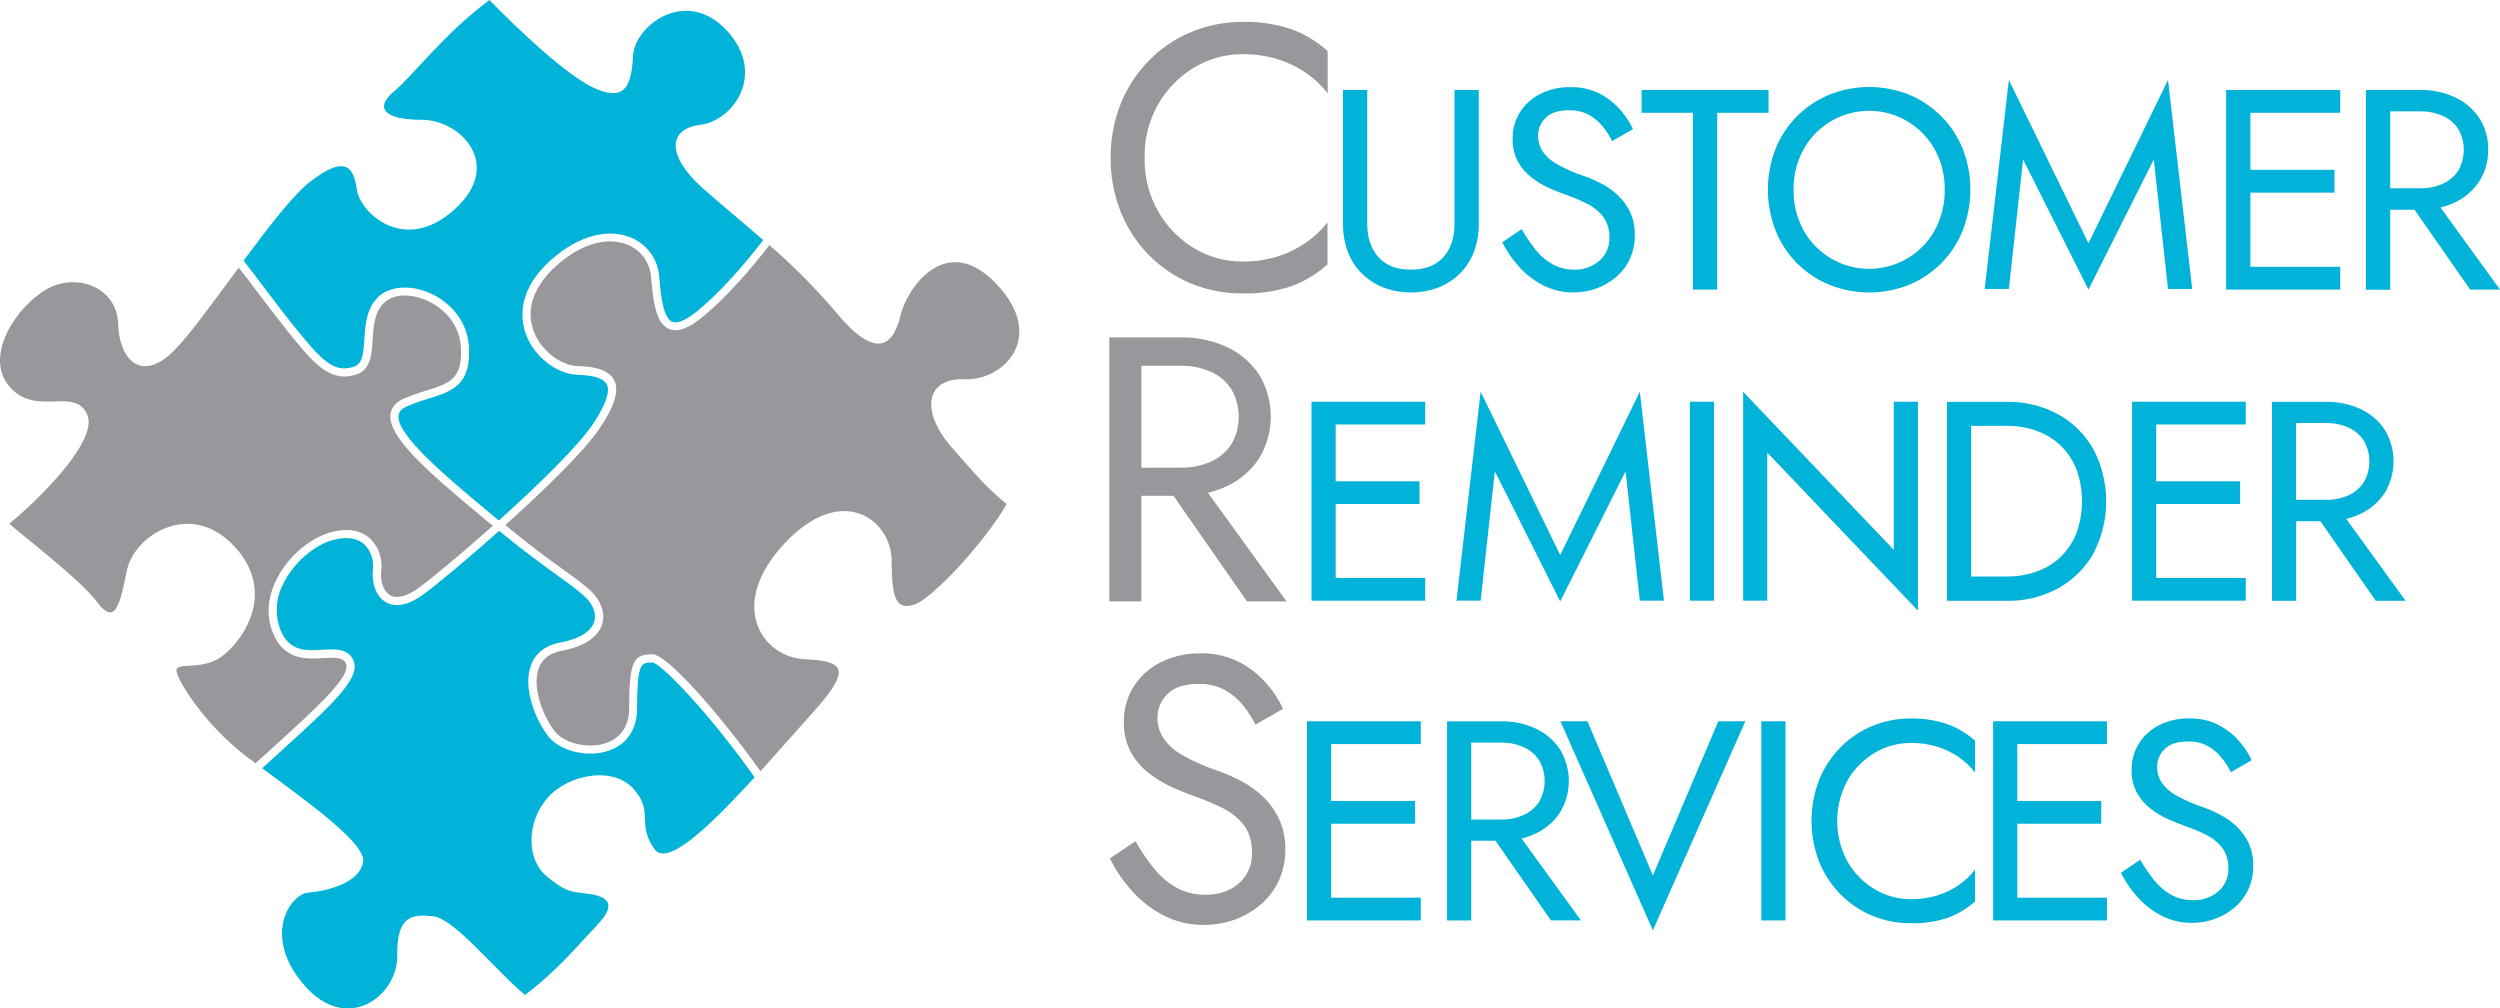
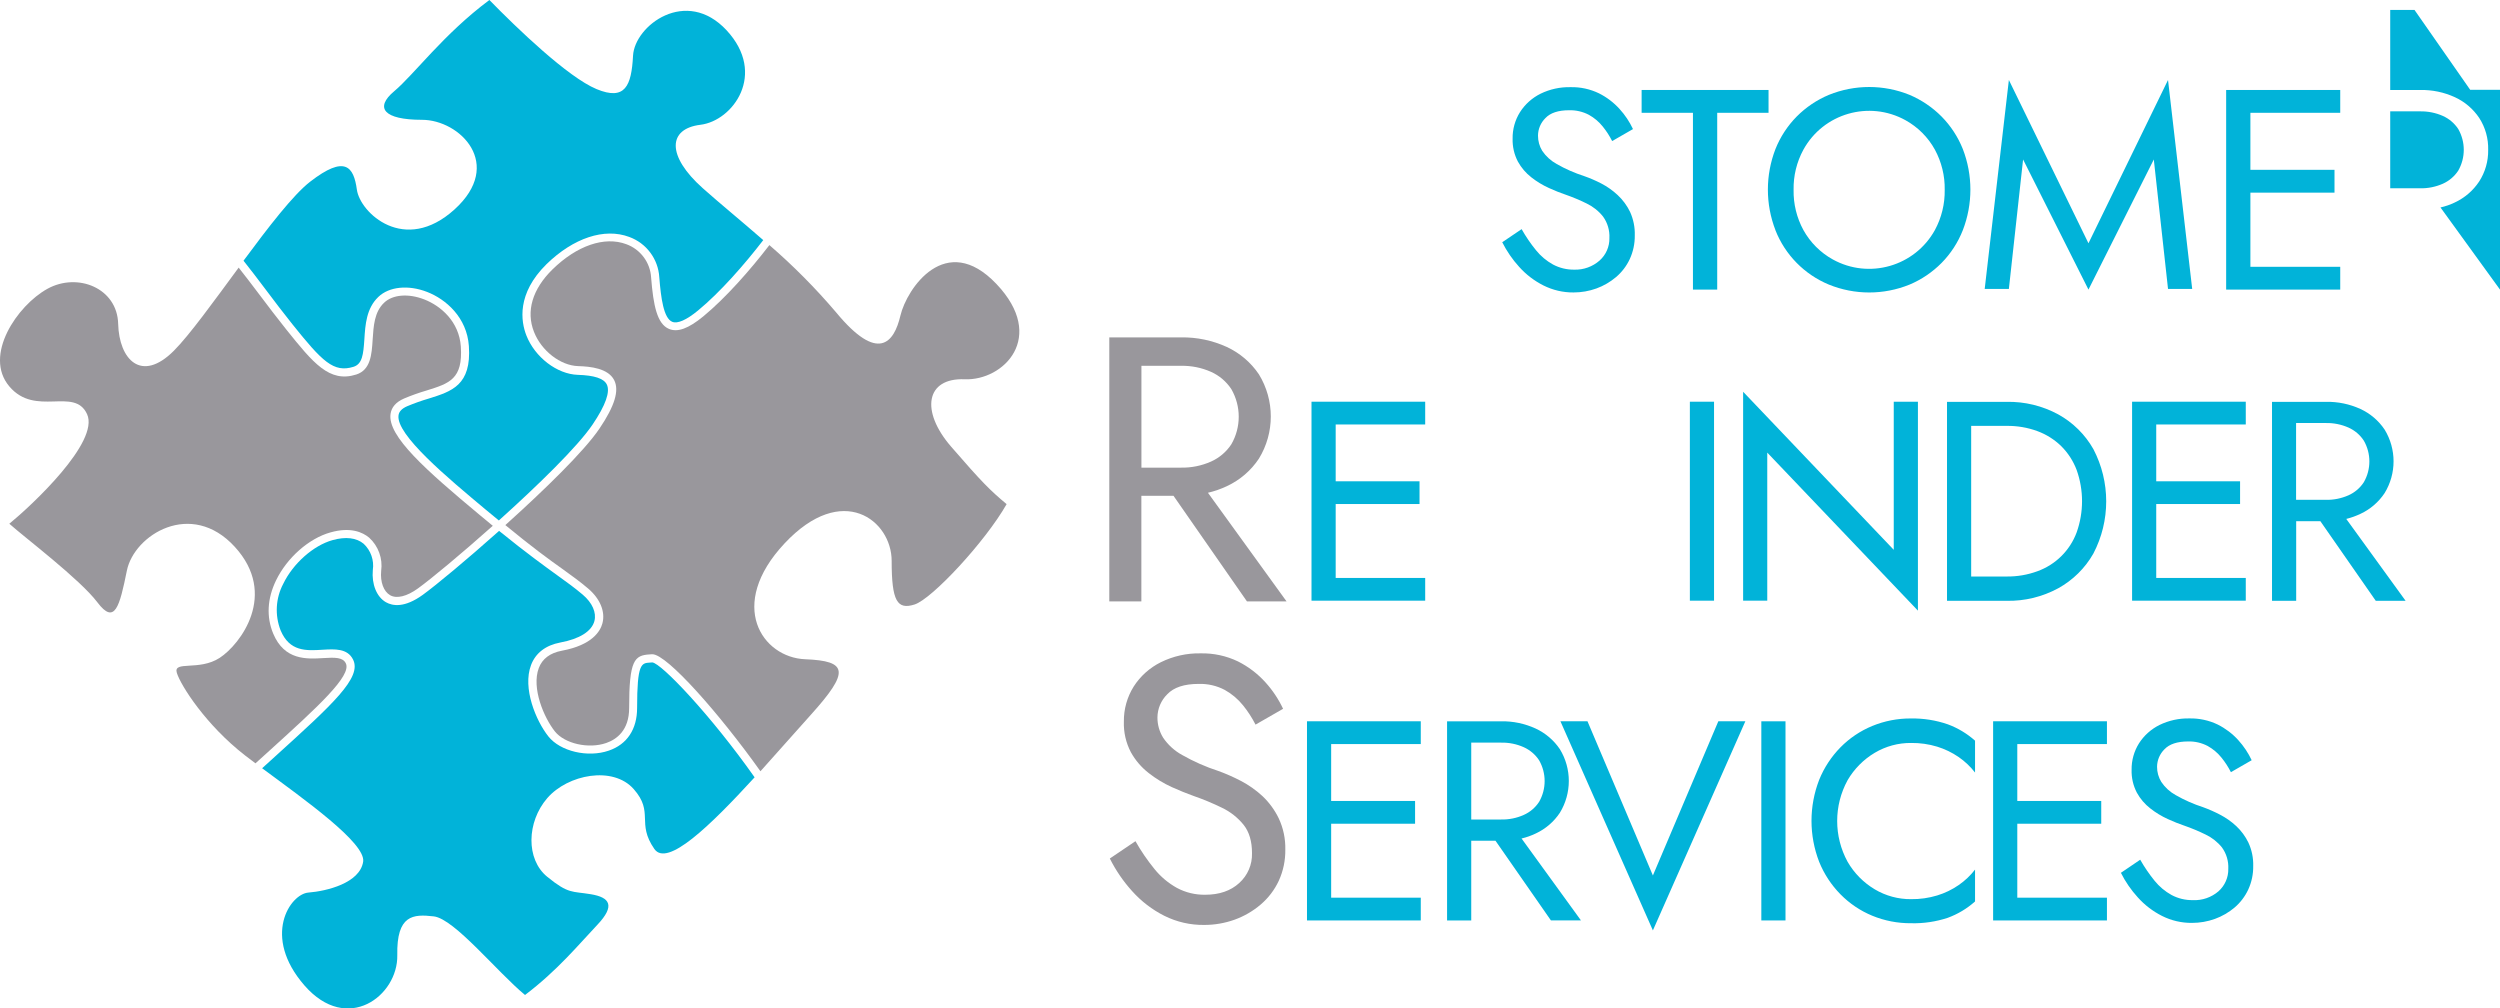
<svg xmlns="http://www.w3.org/2000/svg" id="Layer_1" data-name="Layer 1" viewBox="0 0 763.3 307.9">
  <defs>
    <style>
      .cls-1 {
        fill: #01b3d9;
      }

      .cls-1, .cls-2 {
        stroke-width: 0px;
      }

      .cls-2 {
        fill: #99979c;
      }
    </style>
  </defs>
-   <path class="cls-2" d="m364.69,20.55c4.46-2.66,9.56-4.04,14.75-4,3.57-.04,7.12.47,10.53,1.49,3.1.95,6.04,2.36,8.72,4.18,2.54,1.73,4.79,3.85,6.68,6.27v-12.89c-3.23-2.91-6.98-5.17-11.05-6.68-4.8-1.6-9.84-2.36-14.9-2.23-5.4-.03-10.75,1.02-15.73,3.09-4.82,1.99-9.18,4.93-12.84,8.64-3.73,3.78-6.66,8.26-8.64,13.18-2.11,5.27-3.17,10.91-3.11,16.59-.06,5.68,1,11.31,3.11,16.58,1.98,4.92,4.91,9.4,8.64,13.18,3.66,3.71,8.02,6.65,12.84,8.64,4.99,2.04,10.33,3.06,15.72,3,5.04.13,10.06-.61,14.85-2.19,4.08-1.5,7.83-3.77,11.05-6.68v-12.84c-1.89,2.42-4.14,4.54-6.68,6.27-2.67,1.83-5.6,3.25-8.69,4.21-3.41,1.02-6.96,1.53-10.53,1.49-5.19.04-10.29-1.34-14.75-4-4.55-2.72-8.33-6.56-10.97-11.16-2.87-5-4.33-10.69-4.21-16.46-.14-5.79,1.32-11.52,4.21-16.54,2.66-4.59,6.44-8.42,11-11.14Z" />
  <path class="cls-2" d="m374.58,148.44c3.98-1.85,7.37-4.76,9.79-8.41,4.84-7.9,4.84-17.84,0-25.74-2.44-3.62-5.83-6.51-9.79-8.35-4.39-2.01-9.17-3.01-14-2.93h-21.89v80.61h9.79v-32.25h9.81l22.43,32.25h12.09l-24-33.17c1.99-.47,3.92-1.14,5.77-2.01Zm-26.08-36.75h12.09c3.15-.06,6.27.56,9.15,1.84,2.54,1.13,4.69,2.97,6.22,5.29,3,5.21,3,11.61,0,16.82-1.52,2.32-3.68,4.16-6.22,5.29-2.88,1.28-6,1.91-9.15,1.85h-12.09v-31.09Z" />
  <path class="cls-2" d="m385.46,243.07c-1.99-1.84-4.21-3.41-6.62-4.66-2.2-1.15-4.47-2.15-6.8-3-3.86-1.25-7.58-2.89-11.11-4.9-2.33-1.28-4.32-3.09-5.81-5.29-1.14-1.85-1.74-3.99-1.73-6.16.02-2.67,1.1-5.22,3-7.09,2-2.11,5.19-3.16,9.56-3.16,2.78-.09,5.54.54,8,1.84,2.15,1.2,4.05,2.8,5.59,4.72,1.47,1.82,2.74,3.79,3.8,5.87l8.41-4.83c-1.39-2.96-3.22-5.7-5.42-8.12-2.36-2.61-5.19-4.76-8.34-6.34-3.57-1.72-7.5-2.56-11.46-2.47-4.19-.08-8.33.85-12.09,2.7-3.39,1.68-6.26,4.24-8.3,7.43-2.01,3.21-3.05,6.93-3,10.71-.11,3.24.63,6.46,2.13,9.33,1.37,2.48,3.23,4.65,5.47,6.39,2.16,1.69,4.51,3.12,7,4.26,2.45,1.11,4.68,2,6.67,2.71,2.97,1.03,5.88,2.24,8.7,3.62,2.57,1.23,4.83,3.02,6.62,5.24,1.69,2.15,2.54,5.03,2.53,8.64.1,3.46-1.33,6.79-3.91,9.1-2.61,2.38-6.07,3.57-10.37,3.57-3.01.05-5.98-.66-8.63-2.08-2.63-1.46-4.96-3.41-6.85-5.75-2.18-2.67-4.13-5.52-5.82-8.52l-7.83,5.29c1.82,3.63,4.12,6.99,6.85,10,2.77,3.08,6.09,5.63,9.79,7.49,3.79,1.89,7.97,2.85,12.2,2.79,3.16,0,6.3-.54,9.27-1.61,2.9-1.05,5.59-2.61,7.94-4.61,2.34-1.99,4.23-4.46,5.53-7.25,1.37-3,2.05-6.26,2-9.56.07-3.28-.61-6.53-2-9.5-1.23-2.55-2.91-4.85-4.97-6.8Z" />
-   <path class="cls-1" d="m450.06,76.76c.98-2.68,1.47-5.51,1.44-8.36V27.47h-7.41v40.93c0,4.18-1.13,7.55-3.39,10.1-2.27,2.55-5.57,3.83-9.93,3.83s-7.66-1.28-9.92-3.83-3.4-5.92-3.4-10.1V27.47h-7.4v40.93c-.03,2.85.45,5.68,1.43,8.36.91,2.48,2.34,4.73,4.18,6.62,1.88,1.88,4.11,3.36,6.58,4.35,5.5,2.09,11.57,2.09,17.07,0,2.46-.99,4.7-2.47,6.57-4.35,1.84-1.89,3.27-4.14,4.18-6.62Z" />
  <path class="cls-1" d="m480.69,82.33c-2.27.04-4.52-.5-6.53-1.57-1.99-1.1-3.75-2.58-5.18-4.35-1.65-2.02-3.12-4.18-4.4-6.45l-5.92,4c1.38,2.73,3.12,5.27,5.18,7.53,2.09,2.33,4.6,4.25,7.4,5.66,2.85,1.43,6,2.17,9.19,2.14,2.39,0,4.76-.41,7-1.22,2.19-.8,4.22-1.98,6-3.49,1.77-1.51,3.19-3.38,4.17-5.48,1.04-2.27,1.57-4.74,1.53-7.23.08-2.47-.42-4.93-1.44-7.18-.93-1.93-2.22-3.68-3.79-5.14-1.5-1.4-3.18-2.58-5-3.53-1.68-.87-3.42-1.62-5.21-2.25-2.92-.94-5.74-2.18-8.41-3.7-1.76-.97-3.27-2.34-4.4-4-.86-1.4-1.31-3.02-1.3-4.66.01-2.01.83-3.94,2.26-5.35,1.51-1.6,3.92-2.4,7.23-2.4,2.1-.06,4.19.42,6.05,1.4,1.63.9,3.07,2.12,4.23,3.57,1.11,1.37,2.07,2.86,2.87,4.44l6.36-3.66c-1.05-2.24-2.43-4.31-4.1-6.14-1.79-1.98-3.93-3.6-6.31-4.79-2.7-1.3-5.67-1.94-8.66-1.87-3.17-.07-6.3.61-9.15,2-2.56,1.27-4.73,3.21-6.27,5.62-1.52,2.42-2.31,5.24-2.26,8.1-.07,2.43.48,4.84,1.61,7,1.04,1.88,2.44,3.53,4.14,4.84,1.64,1.28,3.42,2.36,5.31,3.22,1.86.84,3.53,1.51,5,2,2.24.78,4.44,1.7,6.57,2.75,1.95.94,3.66,2.31,5,4,1.36,1.9,2.04,4.2,1.92,6.53.06,2.62-1.04,5.14-3,6.88-2.12,1.86-4.87,2.86-7.69,2.78Z" />
  <polygon class="cls-1" points="516.89 88.42 524.3 88.42 524.3 34.44 539.97 34.44 539.97 27.47 501.22 27.47 501.22 34.44 516.89 34.44 516.89 88.42" />
  <path class="cls-1" d="m542.08,70.31c2.97,7.52,8.86,13.5,16.33,16.59,7.89,3.2,16.71,3.2,24.6,0,3.67-1.54,6.99-3.79,9.79-6.62,2.82-2.86,5.02-6.26,6.49-10,3.08-7.97,3.08-16.8,0-24.77-1.48-3.71-3.69-7.09-6.49-9.93-2.8-2.82-6.13-5.07-9.79-6.62-7.89-3.19-16.71-3.19-24.6,0-3.68,1.54-7.03,3.79-9.84,6.62-2.8,2.84-5.01,6.22-6.49,9.93-3.08,7.97-3.08,16.8,0,24.77v.03Zm8.54-24.62c6.11-11.08,20.05-15.11,31.14-9,3.79,2.09,6.91,5.21,9,9,2.04,3.77,3.08,8,3,12.28.07,4.28-.96,8.51-3,12.28-6.14,11.08-20.1,15.1-31.18,8.96-3.77-2.09-6.87-5.19-8.96-8.96-2.05-3.76-3.08-8-3-12.28-.08-4.28.95-8.52,3-12.28Z" />
  <polygon class="cls-1" points="687.09 88.42 714.52 88.42 714.52 81.46 687.09 81.46 687.09 58.82 712.77 58.82 712.77 51.85 687.09 51.85 687.09 34.44 714.52 34.44 714.52 27.47 687.09 27.47 683.78 27.47 679.69 27.47 679.69 88.42 683.78 88.42 687.09 88.42" />
-   <path class="cls-1" d="m763.3,88.42l-18.17-25.08c1.51-.34,2.97-.85,4.37-1.52,3-1.4,5.56-3.59,7.4-6.35,1.88-2.88,2.85-6.27,2.79-9.71.09-3.46-.86-6.86-2.74-9.76-1.84-2.74-4.4-4.93-7.4-6.31-3.31-1.53-6.93-2.28-10.58-2.22h-16.59v61h7.4v-24.43h7.42l17,24.38h9.1Zm-33.52-54.42h9.14c2.38-.04,4.74.43,6.92,1.39,1.92.86,3.55,2.24,4.71,4,2.25,3.94,2.25,8.77,0,12.71-1.16,1.76-2.79,3.14-4.71,4-2.18.96-4.54,1.44-6.92,1.39h-9.14v-23.49Z" />
+   <path class="cls-1" d="m763.3,88.42l-18.17-25.08c1.51-.34,2.97-.85,4.37-1.52,3-1.4,5.56-3.59,7.4-6.35,1.88-2.88,2.85-6.27,2.79-9.71.09-3.46-.86-6.86-2.74-9.76-1.84-2.74-4.4-4.93-7.4-6.31-3.31-1.53-6.93-2.28-10.58-2.22h-16.59h7.4v-24.43h7.42l17,24.38h9.1Zm-33.52-54.42h9.14c2.38-.04,4.74.43,6.92,1.39,1.92.86,3.55,2.24,4.71,4,2.25,3.94,2.25,8.77,0,12.71-1.16,1.76-2.79,3.14-4.71,4-2.18.96-4.54,1.44-6.92,1.39h-9.14v-23.49Z" />
  <polygon class="cls-1" points="404.51 122.65 400.43 122.65 400.43 183.4 404.51 183.4 407.81 183.4 435.14 183.4 435.14 176.46 407.81 176.46 407.81 153.89 433.41 153.89 433.41 146.95 407.81 146.95 407.81 129.6 435.14 129.6 435.14 122.65 407.81 122.65 404.51 122.65" />
-   <polygon class="cls-1" points="452.07 183.4 456.41 143.89 476.37 183.62 496.32 143.89 500.67 183.4 508.04 183.4 500.67 119.61 476.37 169.47 452.07 119.61 444.69 183.4 452.07 183.4" />
  <polygon class="cls-1" points="617.69 48.69 637.65 88.42 657.6 48.69 661.94 88.21 669.32 88.21 661.94 24.42 637.65 74.28 613.35 24.42 605.97 88.21 613.35 88.21 617.69 48.69" />
  <rect class="cls-1" x="515.95" y="122.65" width="7.38" height="60.75" />
  <polygon class="cls-1" points="578.2 167.87 532.21 119.61 532.21 183.4 539.58 183.4 539.58 138.19 585.58 186.44 585.58 122.65 578.2 122.65 578.2 167.87" />
  <path class="cls-1" d="m594.46,122.69v60.75h18.23c5.48.11,10.89-1.21,15.71-3.82,4.5-2.48,8.23-6.16,10.76-10.63,5.21-9.98,5.21-21.87,0-31.85-2.53-4.47-6.26-8.15-10.76-10.63-4.82-2.61-10.23-3.92-15.71-3.82h-18.23Zm18.23,7.34c3.19-.04,6.37.5,9.37,1.6,2.73,1.01,5.21,2.57,7.29,4.6,2.06,2.05,3.66,4.53,4.69,7.25,2.2,6.17,2.2,12.92,0,19.09-2.06,5.53-6.45,9.86-12,11.85-3,1.1-6.18,1.64-9.37,1.6h-10.83v-46h10.85Z" />
  <polygon class="cls-1" points="685.68 129.6 685.68 122.65 658.34 122.65 655.05 122.65 650.97 122.65 650.97 183.4 655.05 183.4 658.34 183.4 685.68 183.4 685.68 176.46 658.34 176.46 658.34 153.89 683.94 153.89 683.94 146.95 658.34 146.95 658.34 129.6 685.68 129.6" />
  <path class="cls-1" d="m720.69,156.89c3-1.39,5.55-3.59,7.38-6.34,3.64-5.95,3.64-13.44,0-19.39-1.84-2.74-4.39-4.91-7.38-6.29-3.3-1.51-6.89-2.25-10.51-2.18h-16.49v60.75h7.38v-24.3h7.39l16.91,24.3h9.11l-18.12-25c1.49-.37,2.94-.89,4.33-1.55Zm-19.65-27.73h9.11c2.37-.05,4.73.43,6.9,1.39,1.91.86,3.54,2.24,4.68,4,2.25,3.92,2.25,8.75,0,12.67-1.14,1.76-2.77,3.15-4.68,4-2.17.96-4.53,1.44-6.9,1.39h-9.11v-23.45Z" />
  <polygon class="cls-1" points="403.13 220.22 399.05 220.22 399.05 281.03 403.13 281.03 406.43 281.03 433.79 281.03 433.79 274.08 406.43 274.08 406.43 251.5 432.05 251.5 432.05 244.55 406.43 244.55 406.43 227.18 433.79 227.18 433.79 220.22 406.43 220.22 403.13 220.22" />
  <path class="cls-1" d="m468.87,254.49c3-1.39,5.56-3.58,7.39-6.34,3.64-5.96,3.64-13.45,0-19.41-1.84-2.73-4.4-4.91-7.39-6.3-3.31-1.52-6.91-2.28-10.55-2.21h-16.5v60.8h7.38v-24.34h7.4l16.92,24.32h9.17l-18.13-25c1.49-.35,2.93-.86,4.31-1.52Zm-19.67-27.75h9.12c2.37-.05,4.73.42,6.9,1.39,1.92.86,3.55,2.25,4.7,4,2.25,3.93,2.25,8.76,0,12.69-1.15,1.76-2.78,3.15-4.7,4-2.17.97-4.53,1.44-6.9,1.39h-9.12v-23.47Z" />
  <polygon class="cls-1" points="504.66 267.3 484.69 220.22 476.43 220.22 504.66 284.07 532.89 220.22 524.64 220.22 504.66 267.3" />
  <rect class="cls-1" x="537.77" y="220.23" width="7.38" height="60.8" />
  <path class="cls-1" d="m583.48,219.36c-4.07-.03-8.1.75-11.86,2.3-3.63,1.5-6.92,3.71-9.68,6.51-2.81,2.86-5.02,6.24-6.52,9.95-3.11,8.04-3.11,16.96,0,25,1.5,3.71,3.71,7.09,6.52,9.94,2.76,2.8,6.05,5.02,9.68,6.52,3.76,1.55,7.79,2.33,11.86,2.3,3.8.1,7.59-.46,11.2-1.65,3.07-1.13,5.9-2.82,8.34-5v-9.73c-1.41,1.83-3.1,3.42-5,4.73-2.01,1.39-4.22,2.46-6.56,3.17-2.57.78-5.25,1.16-7.94,1.13-3.91.04-7.76-1-11.12-3-3.44-2.05-6.3-4.95-8.3-8.42-4.23-7.76-4.23-17.13,0-24.89,2.01-3.45,4.87-6.34,8.3-8.38,3.36-2,7.21-3.04,11.12-3,2.69-.03,5.37.35,7.94,1.13,2.34.72,4.55,1.79,6.56,3.17,1.9,1.31,3.59,2.91,5,4.73v-9.73c-2.44-2.17-5.27-3.87-8.34-5-3.6-1.24-7.39-1.84-11.2-1.78Z" />
  <polygon class="cls-1" points="612.62 220.22 608.54 220.22 608.54 281.03 612.62 281.03 615.92 281.03 643.29 281.03 643.29 274.08 615.92 274.08 615.92 251.5 641.55 251.5 641.55 244.55 615.92 244.55 615.92 227.18 643.29 227.18 643.29 220.22 615.92 220.22 612.62 220.22" />
  <path class="cls-1" d="m682.79,252.24c-1.5-1.4-3.18-2.58-5-3.52-1.66-.87-3.37-1.62-5.13-2.26-2.91-.94-5.72-2.18-8.38-3.7-1.76-.97-3.26-2.34-4.38-4-.86-1.4-1.32-3.01-1.31-4.65.02-2.01.83-3.93,2.26-5.34,1.51-1.59,3.91-2.38,7.21-2.39,2.09-.06,4.15.42,6,1.39,1.62.91,3.05,2.11,4.21,3.56,1.11,1.37,2.07,2.86,2.87,4.43l6.34-3.65c-1.05-2.23-2.42-4.29-4.08-6.12-1.78-1.97-3.92-3.59-6.3-4.78-2.7-1.29-5.66-1.93-8.65-1.86-3.16-.07-6.28.62-9.12,2-2.55,1.27-4.71,3.2-6.25,5.6-1.52,2.42-2.3,5.22-2.26,8.08-.07,2.43.48,4.84,1.61,7,1.03,1.87,2.44,3.52,4.13,4.82,1.63,1.28,3.41,2.36,5.3,3.22,1.85.84,3.52,1.51,5,2,2.24.78,4.43,1.69,6.56,2.74,1.94.92,3.65,2.27,5,3.95,1.36,1.89,2.04,4.18,1.92,6.51.06,2.62-1.04,5.13-3,6.87-2.17,1.86-4.97,2.83-7.82,2.69-2.27.04-4.51-.5-6.51-1.57-1.99-1.1-3.74-2.57-5.17-4.34-1.64-2.02-3.11-4.17-4.39-6.43l-5.9,4c1.37,2.73,3.11,5.25,5.17,7.51,2.09,2.33,4.59,4.24,7.38,5.65,2.84,1.43,5.98,2.16,9.16,2.13,2.39,0,4.76-.41,7-1.22,2.19-.79,4.22-1.97,6-3.47,1.77-1.51,3.19-3.38,4.17-5.48,1.04-2.26,1.56-4.72,1.52-7.21.07-2.47-.44-4.92-1.48-7.16-.91-1.88-2.16-3.57-3.68-5Z" />
  <path class="cls-1" d="m199.15,202.25l-.71.05c-2.61.16-3.92.25-3.92,13.88,0,6.47-3.07,11.1-8.64,13-6.38,2.22-14.84.23-18.46-4.35-3.79-4.79-7.94-14.71-5.29-21.76,1.38-3.68,4.47-6.06,8.94-6.9,5.88-1.09,9.58-3.41,10.41-6.54.69-2.58-.64-5.59-3.56-8.07-2.43-2.06-4.76-3.74-7.72-5.87-4-2.9-9.35-6.74-17.82-13.6-9.93,8.86-19.29,16.62-23.3,19.53-5.54,4-9.18,3.43-11.25,2.25-2.83-1.62-4.39-5.49-4-9.84.44-2.96-.61-5.95-2.79-8-2.22-1.86-5.51-2.24-9.51-1.12-5.86,1.64-12.05,7.13-15.05,13.34-2.32,4.39-2.61,9.57-.81,14.2,2.74,6.55,7.86,6.24,12.81,5.93,3.74-.22,7.6-.46,9.32,3,2.75,5.51-6.16,13.58-23.9,29.67l-3.87,3.51c12.76,9.45,31.69,22.83,30.85,28.52-1,6.55-11.14,9-16.72,9.44s-14.29,13.33-1.21,28.35c13.08,15.02,28.59,3.15,28.35-9.21s4.84-12.6,11.14-11.87,19.38,17,27.86,24c9.93-7.51,16.47-15.5,22.05-21.39s3.87-8.4-1.94-9.37-6.78,0-13.33-5.33-6.29-16.72,0-24,20.11-9.93,26.41-2.77.73,10.28,6.3,18.28c3.92,5.62,16.9-6.91,30.61-21.88-13.33-18.92-28.51-34.88-31.25-35.08Z" />
  <path class="cls-2" d="m74.8,230.63c1,.76,2.06,1.58,3.2,2.43l4.24-3.84c14.65-13.29,25.24-22.89,23.34-26.7-.89-1.83-3.24-1.83-6.89-1.59-5,.31-11.85.72-15.27-7.47-2.12-5.08-1.83-10.7.86-16.25,3.35-6.92,10-12.81,16.63-14.66,6.1-1.72,9.79-.07,11.8,1.61,2.82,2.57,4.19,6.37,3.67,10.15-.32,3.37.75,6.29,2.73,7.42s5.07.42,8.54-2.1c3.94-2.85,13.08-10.42,22.81-19.09l-3.82-3.16c-16.65-13.87-28.37-24.22-27.4-31,.29-2.05,1.67-3.63,4.12-4.7,2.25-.95,4.56-1.77,6.91-2.46,6.93-2.16,11.11-3.47,10.43-13.43-.52-7.6-6.11-12.41-11.17-14.37-4.83-1.88-9.63-1.5-12.24,1-3,2.82-3.24,7.12-3.51,11.28-.29,4.54-.6,9.24-5,10.65-8.24,2.62-13.18-3.55-21.39-13.77-2.73-3.4-5.5-7.07-8.18-10.62-2.15-2.85-4.33-5.72-6.34-8.25-7.58,10.29-15,20.59-19.79,25.39-9.93,9.93-16.72,2.67-17-8.24s-12.39-15.76-21.6-10.68-19.62,20.35-11.63,29.8c7.99,9.45,19.87,0,23.74,8.48s-16.9,27.86-23.74,33.45c4.61,4.14,21.56,16.94,26.89,24s6.79,1.21,9-9.69,19.62-21.81,32.94-7.27,1.7,29.8-4.6,33.91-14.29.73-13.08,4.61,8.93,15.96,20.8,25.16Z" />
  <path class="cls-1" d="m89.27,98.99c9.12,11.38,12.58,14.89,18.67,13,2.68-.85,3-3.75,3.31-8.42.28-4.42.61-9.44,4.28-12.93,3.3-3.15,9.14-3.73,14.87-1.51s12.16,7.77,12.76,16.54c.81,11.93-5.21,13.81-12.19,16-2.26.66-4.48,1.45-6.65,2.36-1.62.71-2.48,1.61-2.64,2.76-.85,5.92,15,19.1,26.52,28.73,1.45,1.21,2.81,2.33,4.11,3.39,11.79-10.6,24-22.46,28.62-29.29,4-5.93,5.45-10.06,4.32-12.27-.92-1.8-3.81-2.75-8.82-2.9-6.36-.2-13.12-5.38-15.73-12.06-1.65-4.24-3-12.71,6.17-21.74,8.22-8,17.66-11.15,25.24-8.31,5.25,1.91,8.86,6.75,9.19,12.33.5,6.4,1.33,12.47,3.93,13.58,1.6.68,4.34-.52,7.91-3.46,6.71-5.52,14.15-14,19.9-21.48-6.73-5.87-13.21-11.16-18.45-15.83-11.15-9.93-10.66-18.17-.73-19.38s20.35-15.51,8-28.83-28.1-1.46-28.58,7.75-2.42,13.81-11.15,10.18S157.9,8.69,149.42,0c-14,10.42-23,22.77-29.07,27.86s-3.15,8.72,8.48,8.72,25.19,13.57,9.93,27.38-28.83,1-29.8-6.06-3.63-10.66-14.27-2.42c-5.16,4-12.75,13.86-20.34,24.12,2.08,2.6,4.37,5.62,6.79,8.83,2.66,3.53,5.42,7.19,8.13,10.56Z" />
  <path class="cls-2" d="m290.41,136.39c-9.44-10.9-7.75-21.07,4.12-20.59s25.16-12.84,9.69-29.11-27.37,1.45-29.31,9.69-6.78,14.54-19.62-1c-6.26-7.36-13.07-14.23-20.38-20.55-5.85,7.63-13.39,16.17-20.17,21.76-4.53,3.73-7.86,4.95-10.49,3.83-3.63-1.54-4.77-7.14-5.45-15.68-.26-4.6-3.24-8.6-7.57-10.18-6.65-2.49-15.1.4-22.6,7.75-6.08,6-8.07,12.71-5.6,19,2.27,5.8,8.06,10.3,13.48,10.47,3.83.11,9.14.68,11,4.26,1.62,3.17.2,7.87-4.48,14.81s-16.89,18.8-28.74,29.47c8.21,6.77,13.4,10.53,17.4,13.37,3,2.17,5.38,3.87,7.88,6,3.67,3.12,5.3,7.09,4.36,10.62-.63,2.38-3.09,6.64-12.37,8.36-3.61.68-6,2.46-7.06,5.31-2.28,6.08,1.58,15.13,4.91,19.33,3,3.76,10.3,5.41,15.68,3.54,3.17-1.1,7-3.85,7-10.67,0-14.67,1.62-16.09,6.26-16.38l.7-.05h.13c4.49,0,20.64,18.35,33,35.73,5.18-5.79,10.51-11.79,15.35-17.2,11.93-13.23,11.39-16.48-1.69-17s-24-16.47-6.3-35.37,32.7-7,32.7,5.33,1.7,15,7,13.32,21.56-19.13,28.1-30.64c-5.06-4.23-7.48-6.62-16.93-17.53Z" />
</svg>